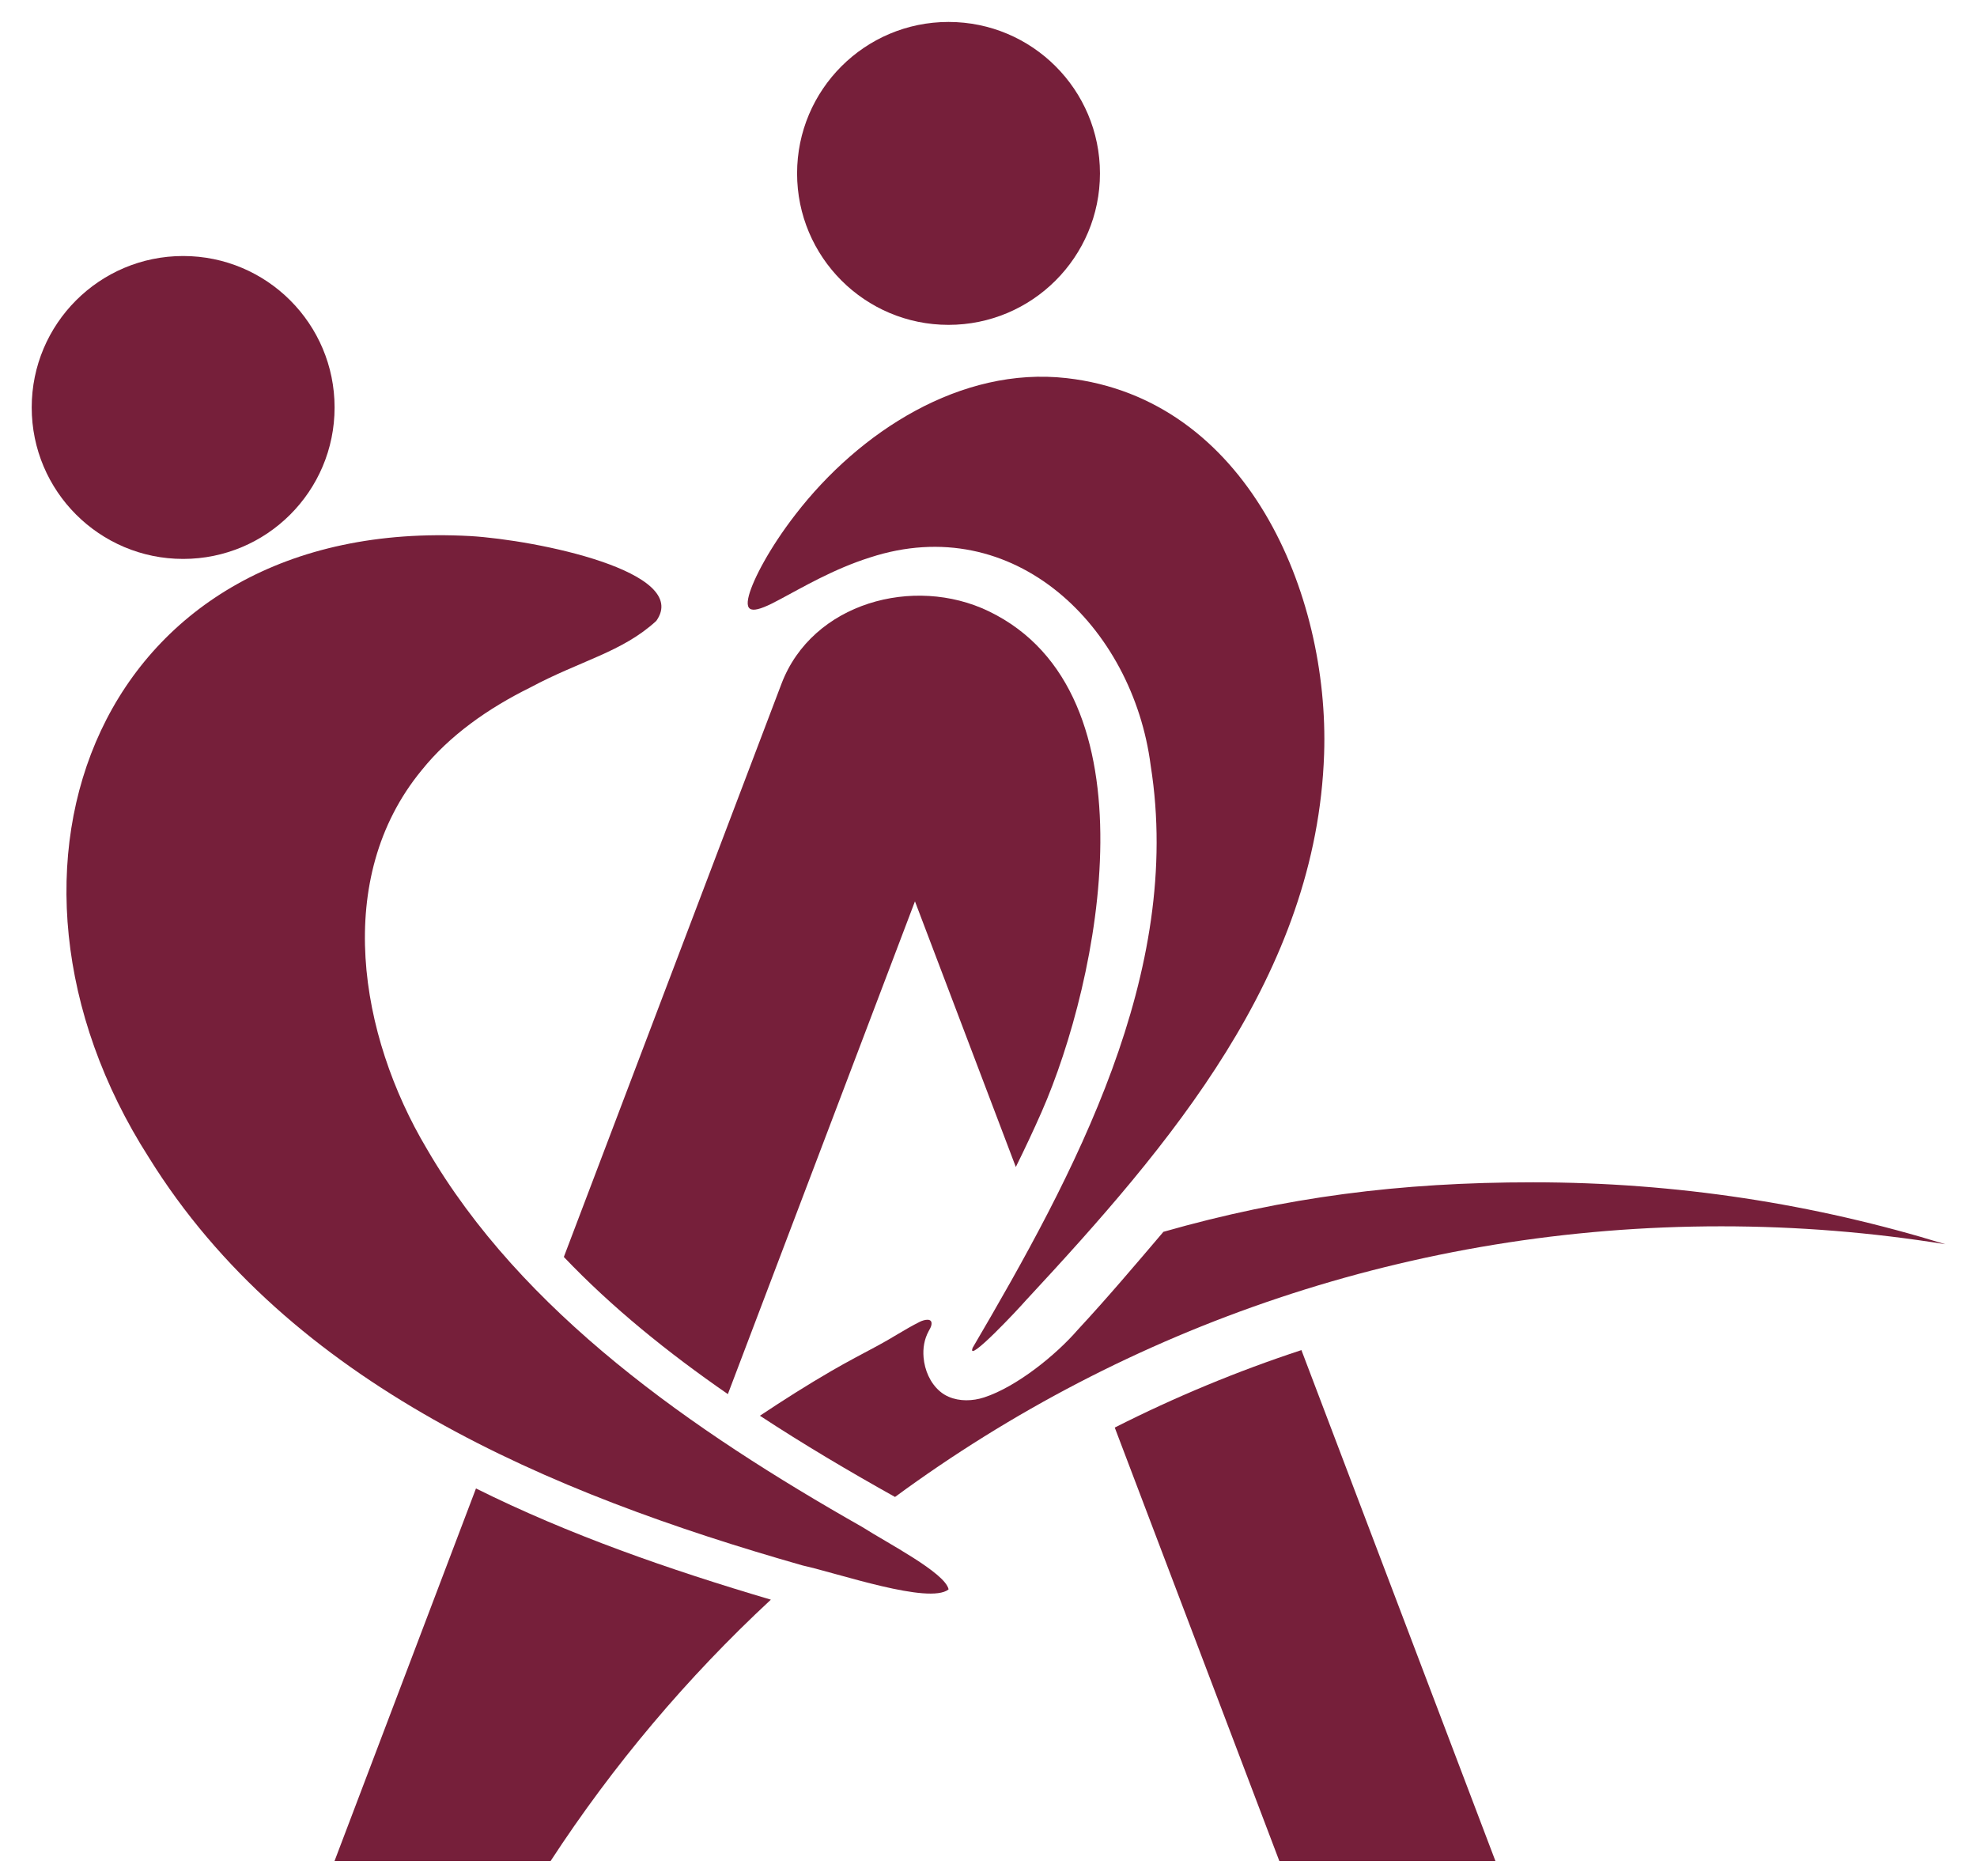
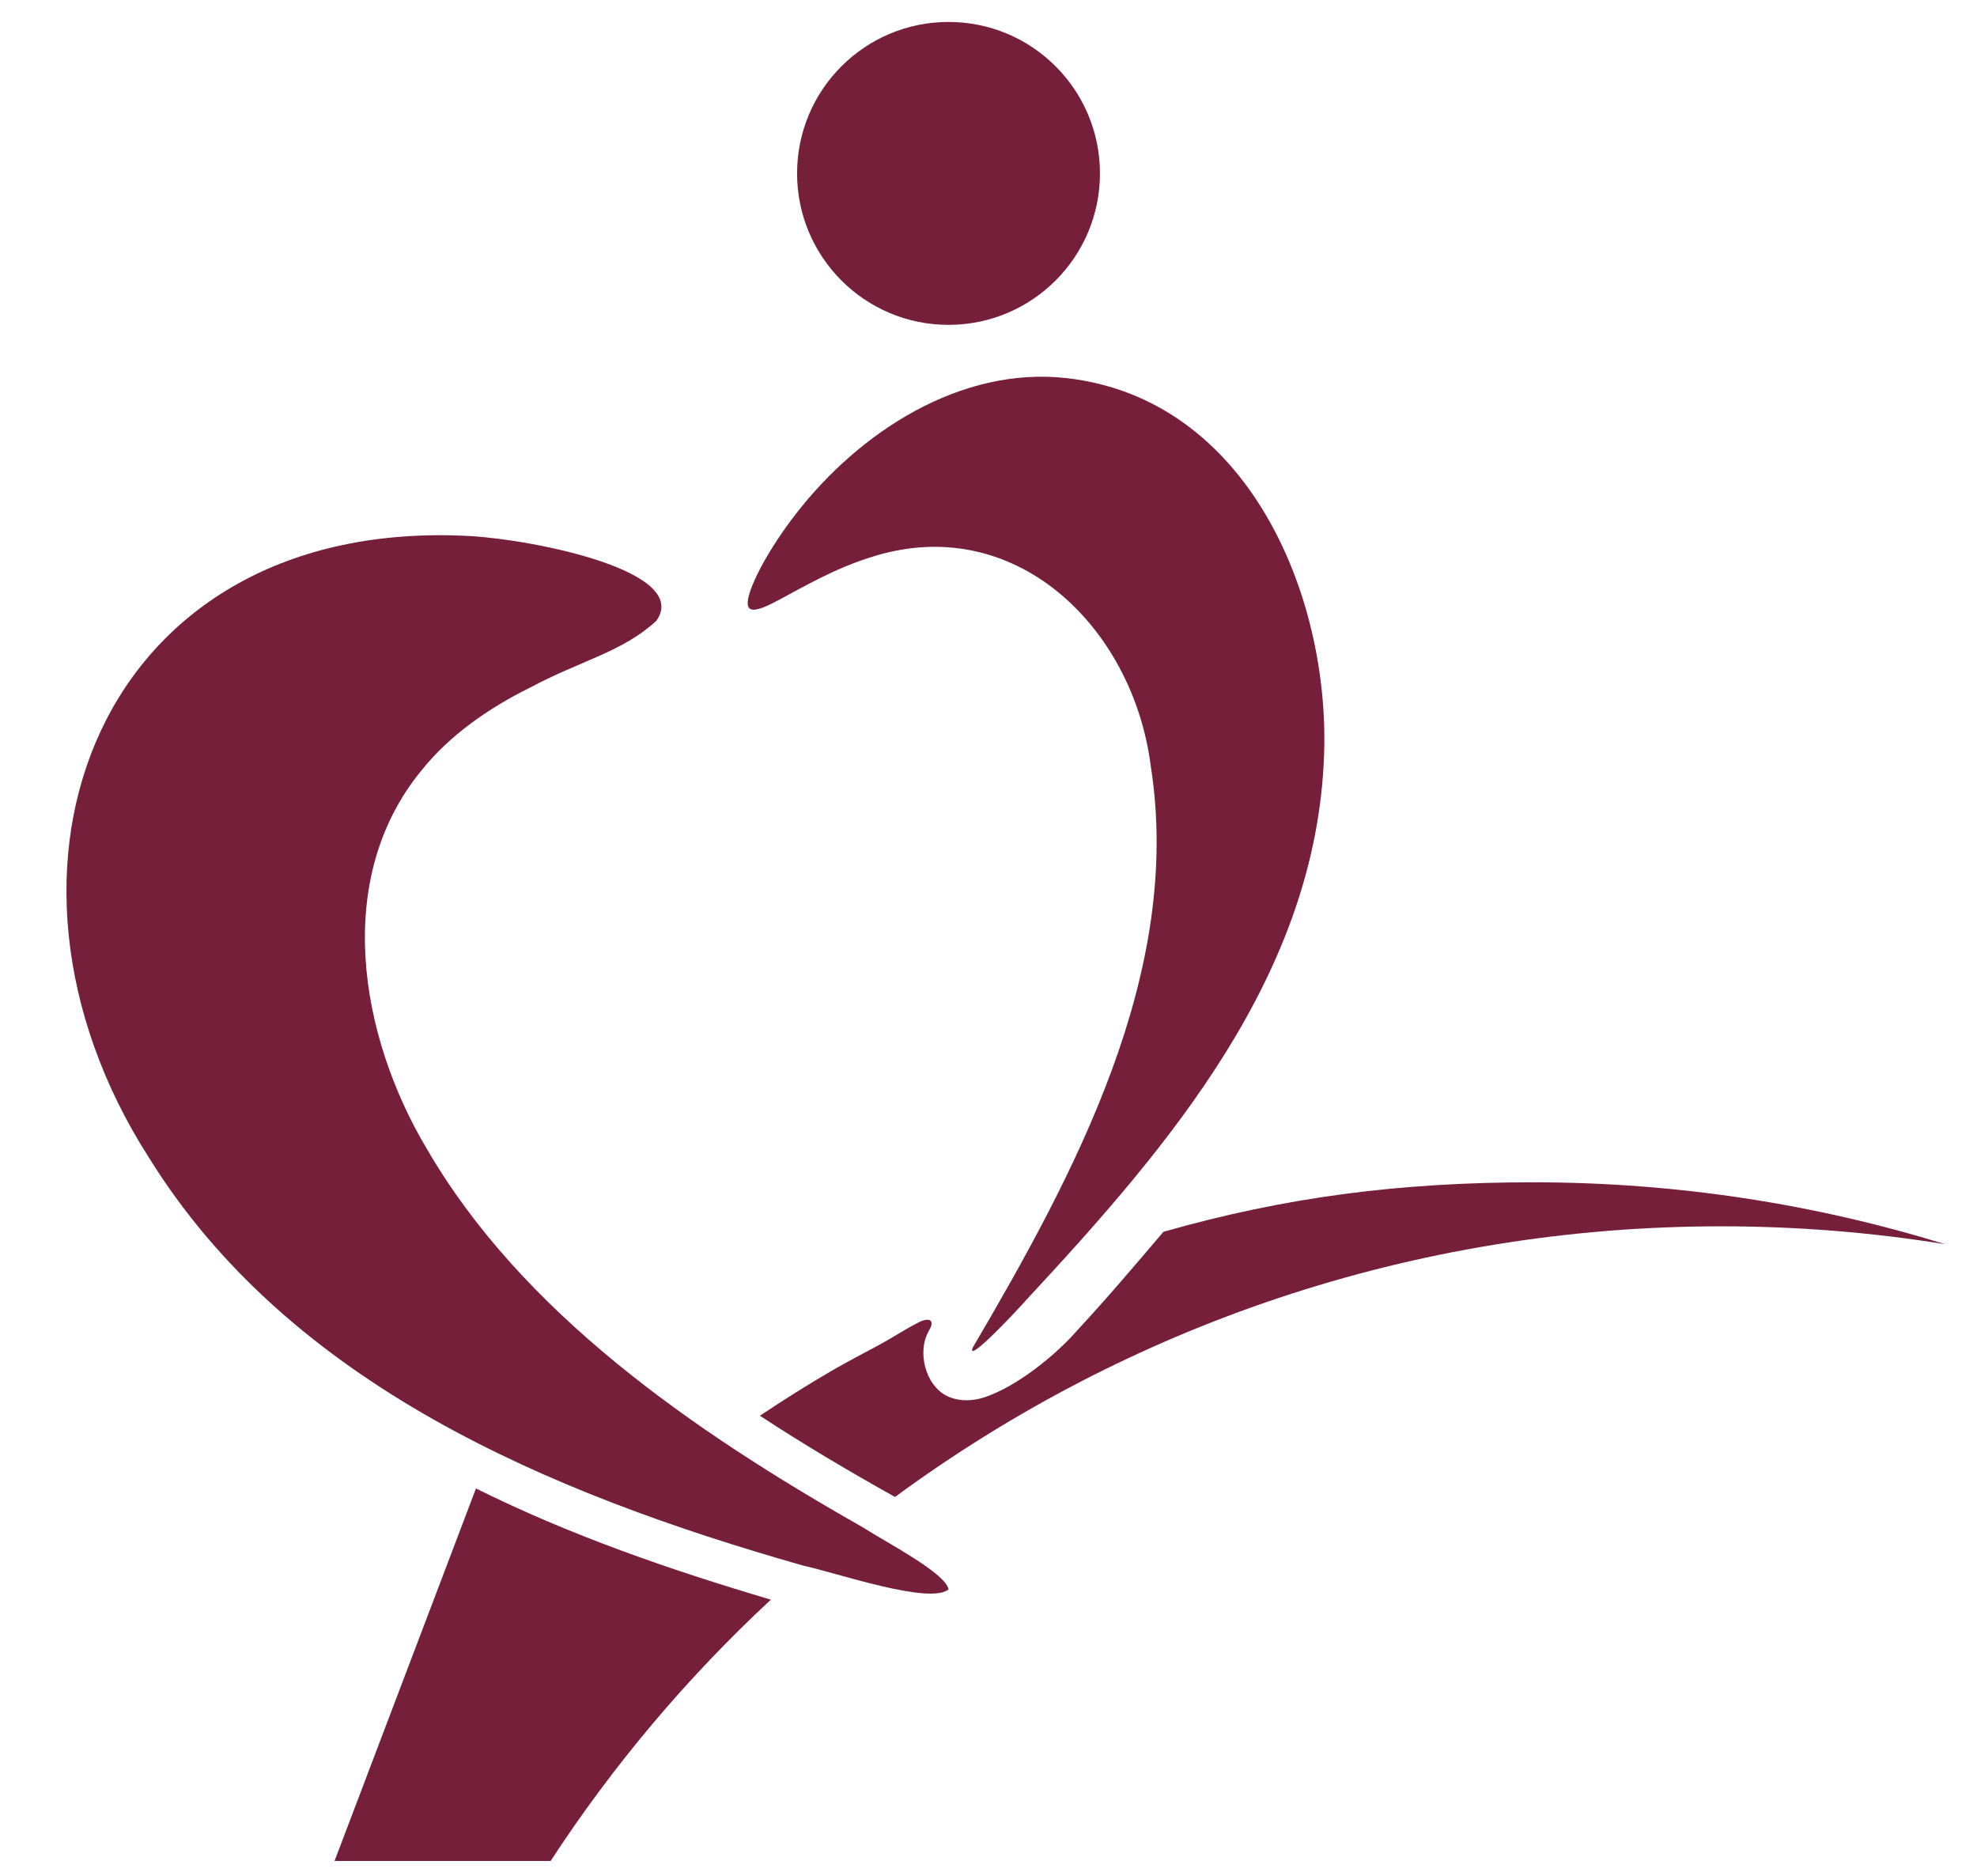
<svg xmlns="http://www.w3.org/2000/svg" id="Layer_1" version="1.1" viewBox="0 0 50 47.448">
  <defs>
    <style>
      .st0 {
        fill: #761f3a;
      }
    </style>
  </defs>
-   <path class="st0" d="M28.193,36.1l4.162,10.96h5.465l-4.906-12.919c-1.624.534-3.202,1.189-4.721,1.959Z" />
  <path class="st0" d="M23.989,40.183c-.106-.422-1.543-1.16-2.178-1.566-4.307-2.443-8.621-5.435-11.02-9.572-1.701-2.856-2.382-6.828-.127-9.568.705-.879,1.683-1.567,2.749-2.093,1.267-.679,2.325-.892,3.185-1.683.889-1.246-3.024-2.044-4.701-2.145C2.509,13.041-.922,21.951,3.766,29.273c3.561,5.739,10.136,8.491,16.533,10.314.905.2,3.194.992,3.689.608v-.013Z" />
  <path class="st0" d="M24.599,34.083c2.569-4.379,5.333-9.485,4.503-14.723-.45-3.504-3.45-6.458-7.104-5.261-.916.289-1.721.765-2.264,1.053-.642.349-.925.393-.792-.101.109-.401.519-1.192,1.176-2.041,1.617-2.096,4.185-3.75,6.857-3.448,4.556.515,6.65,5.439,6.513,9.506-.187,5.575-3.914,9.907-7.515,13.786l-.011.011c-.239.276-1.509,1.621-1.366,1.228l.003-.009Z" />
  <g>
    <path class="st0" d="M38.764,29.898c-3.362,0-6.259.374-9.34,1.252-.711.835-1.424,1.678-2.166,2.477-.548.634-1.543,1.441-2.37,1.711-.289.094-.62.103-.894-.016-.081-.035-.157-.081-.225-.14-.247-.212-.384-.536-.411-.856-.02-.232.017-.459.129-.665.025-.046.053-.091.066-.141.051-.208-.18-.149-.289-.095-.195.097-.383.208-.57.319-.163.097-.327.195-.494.284-.389.208-.78.413-1.162.634-.619.359-1.223.742-1.819,1.139,1.101.722,2.249,1.402,3.417,2.054,5.852-4.301,13.076-6.844,20.896-6.844,1.929,0,3.821.155,5.666.453-3.298-1.018-6.801-1.566-10.433-1.566Z" />
-     <path class="st0" d="M18.408,35.255l4.732-12.462,2.551,6.718c.228-.461.446-.925.651-1.39,1.47-3.346,2.94-10.604-1.337-12.664-1.891-.911-4.462-.216-5.241,1.835,0,0-2.728,7.185-5.504,14.494,1.217,1.277,2.629,2.418,4.148,3.468Z" />
    <path class="st0" d="M12.038,37.64c-1.987,5.233-3.577,9.42-3.577,9.42h5.465c1.583-2.426,3.456-4.645,5.57-6.608-2.572-.76-5.11-1.643-7.458-2.812Z" />
  </g>
-   <circle class="st0" cx="4.632" cy="10.304" r="3.83" />
  <circle class="st0" cx="23.989" cy="4.385" r="3.83" />
</svg>